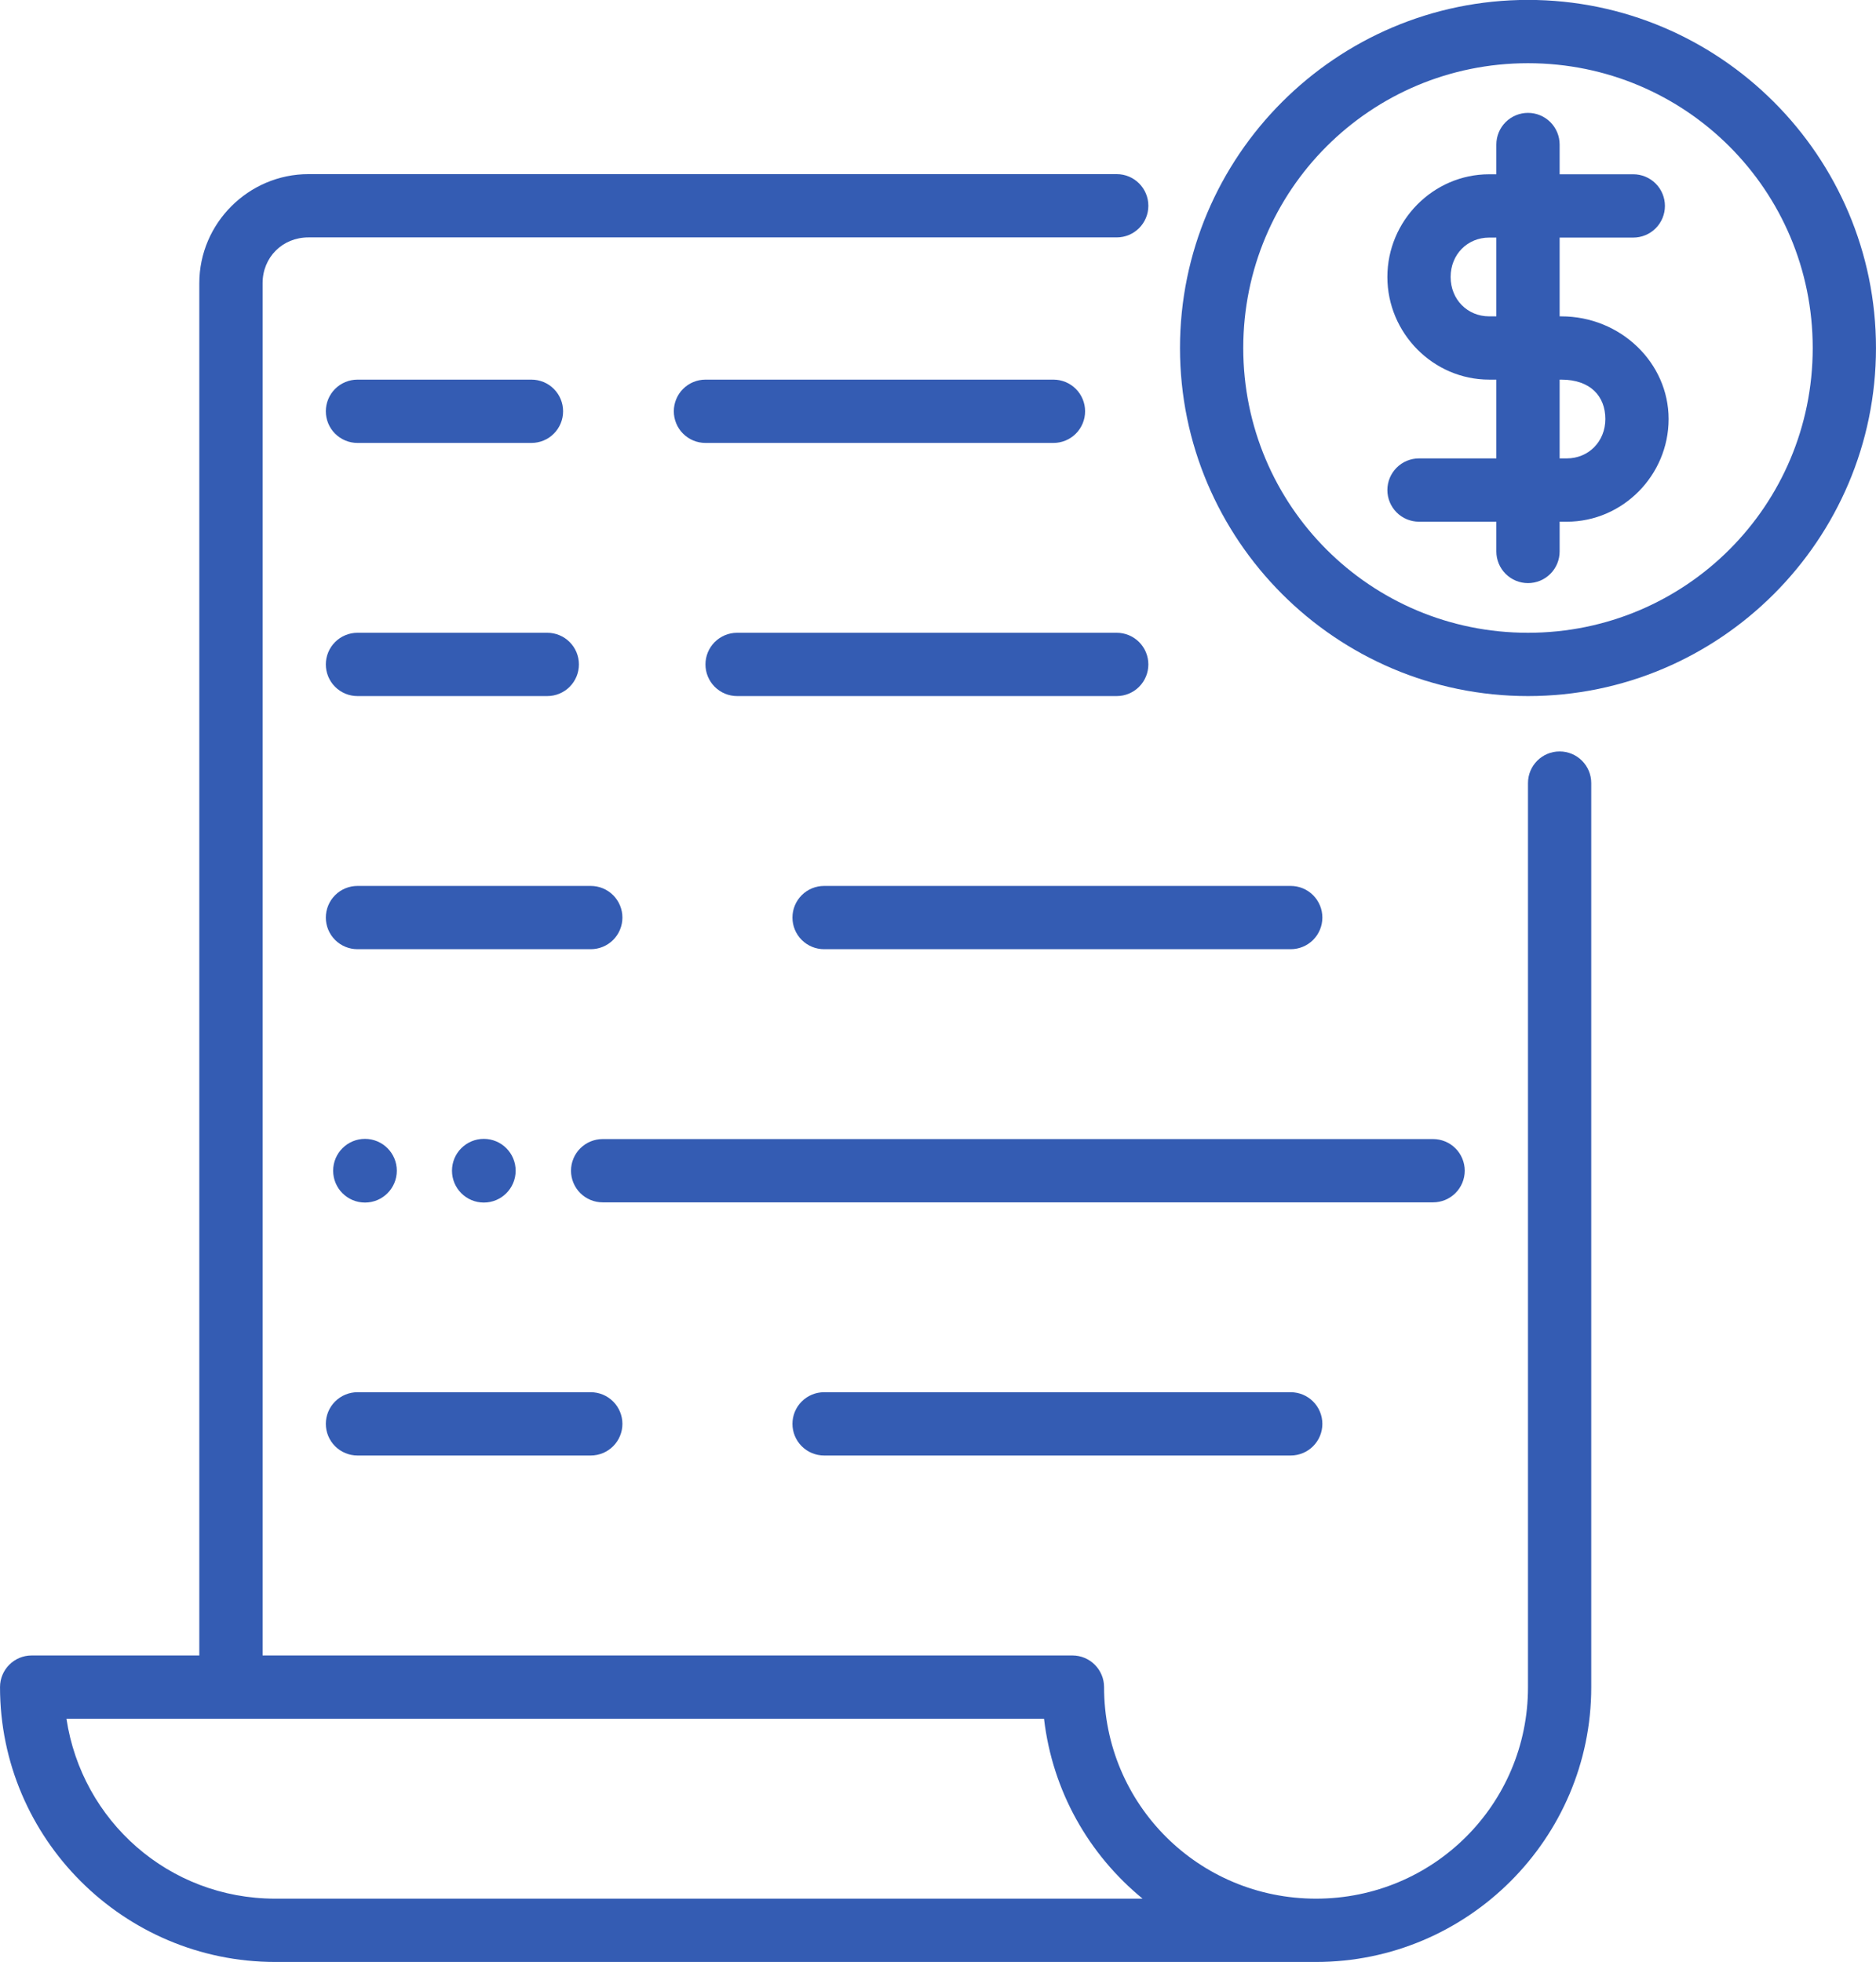
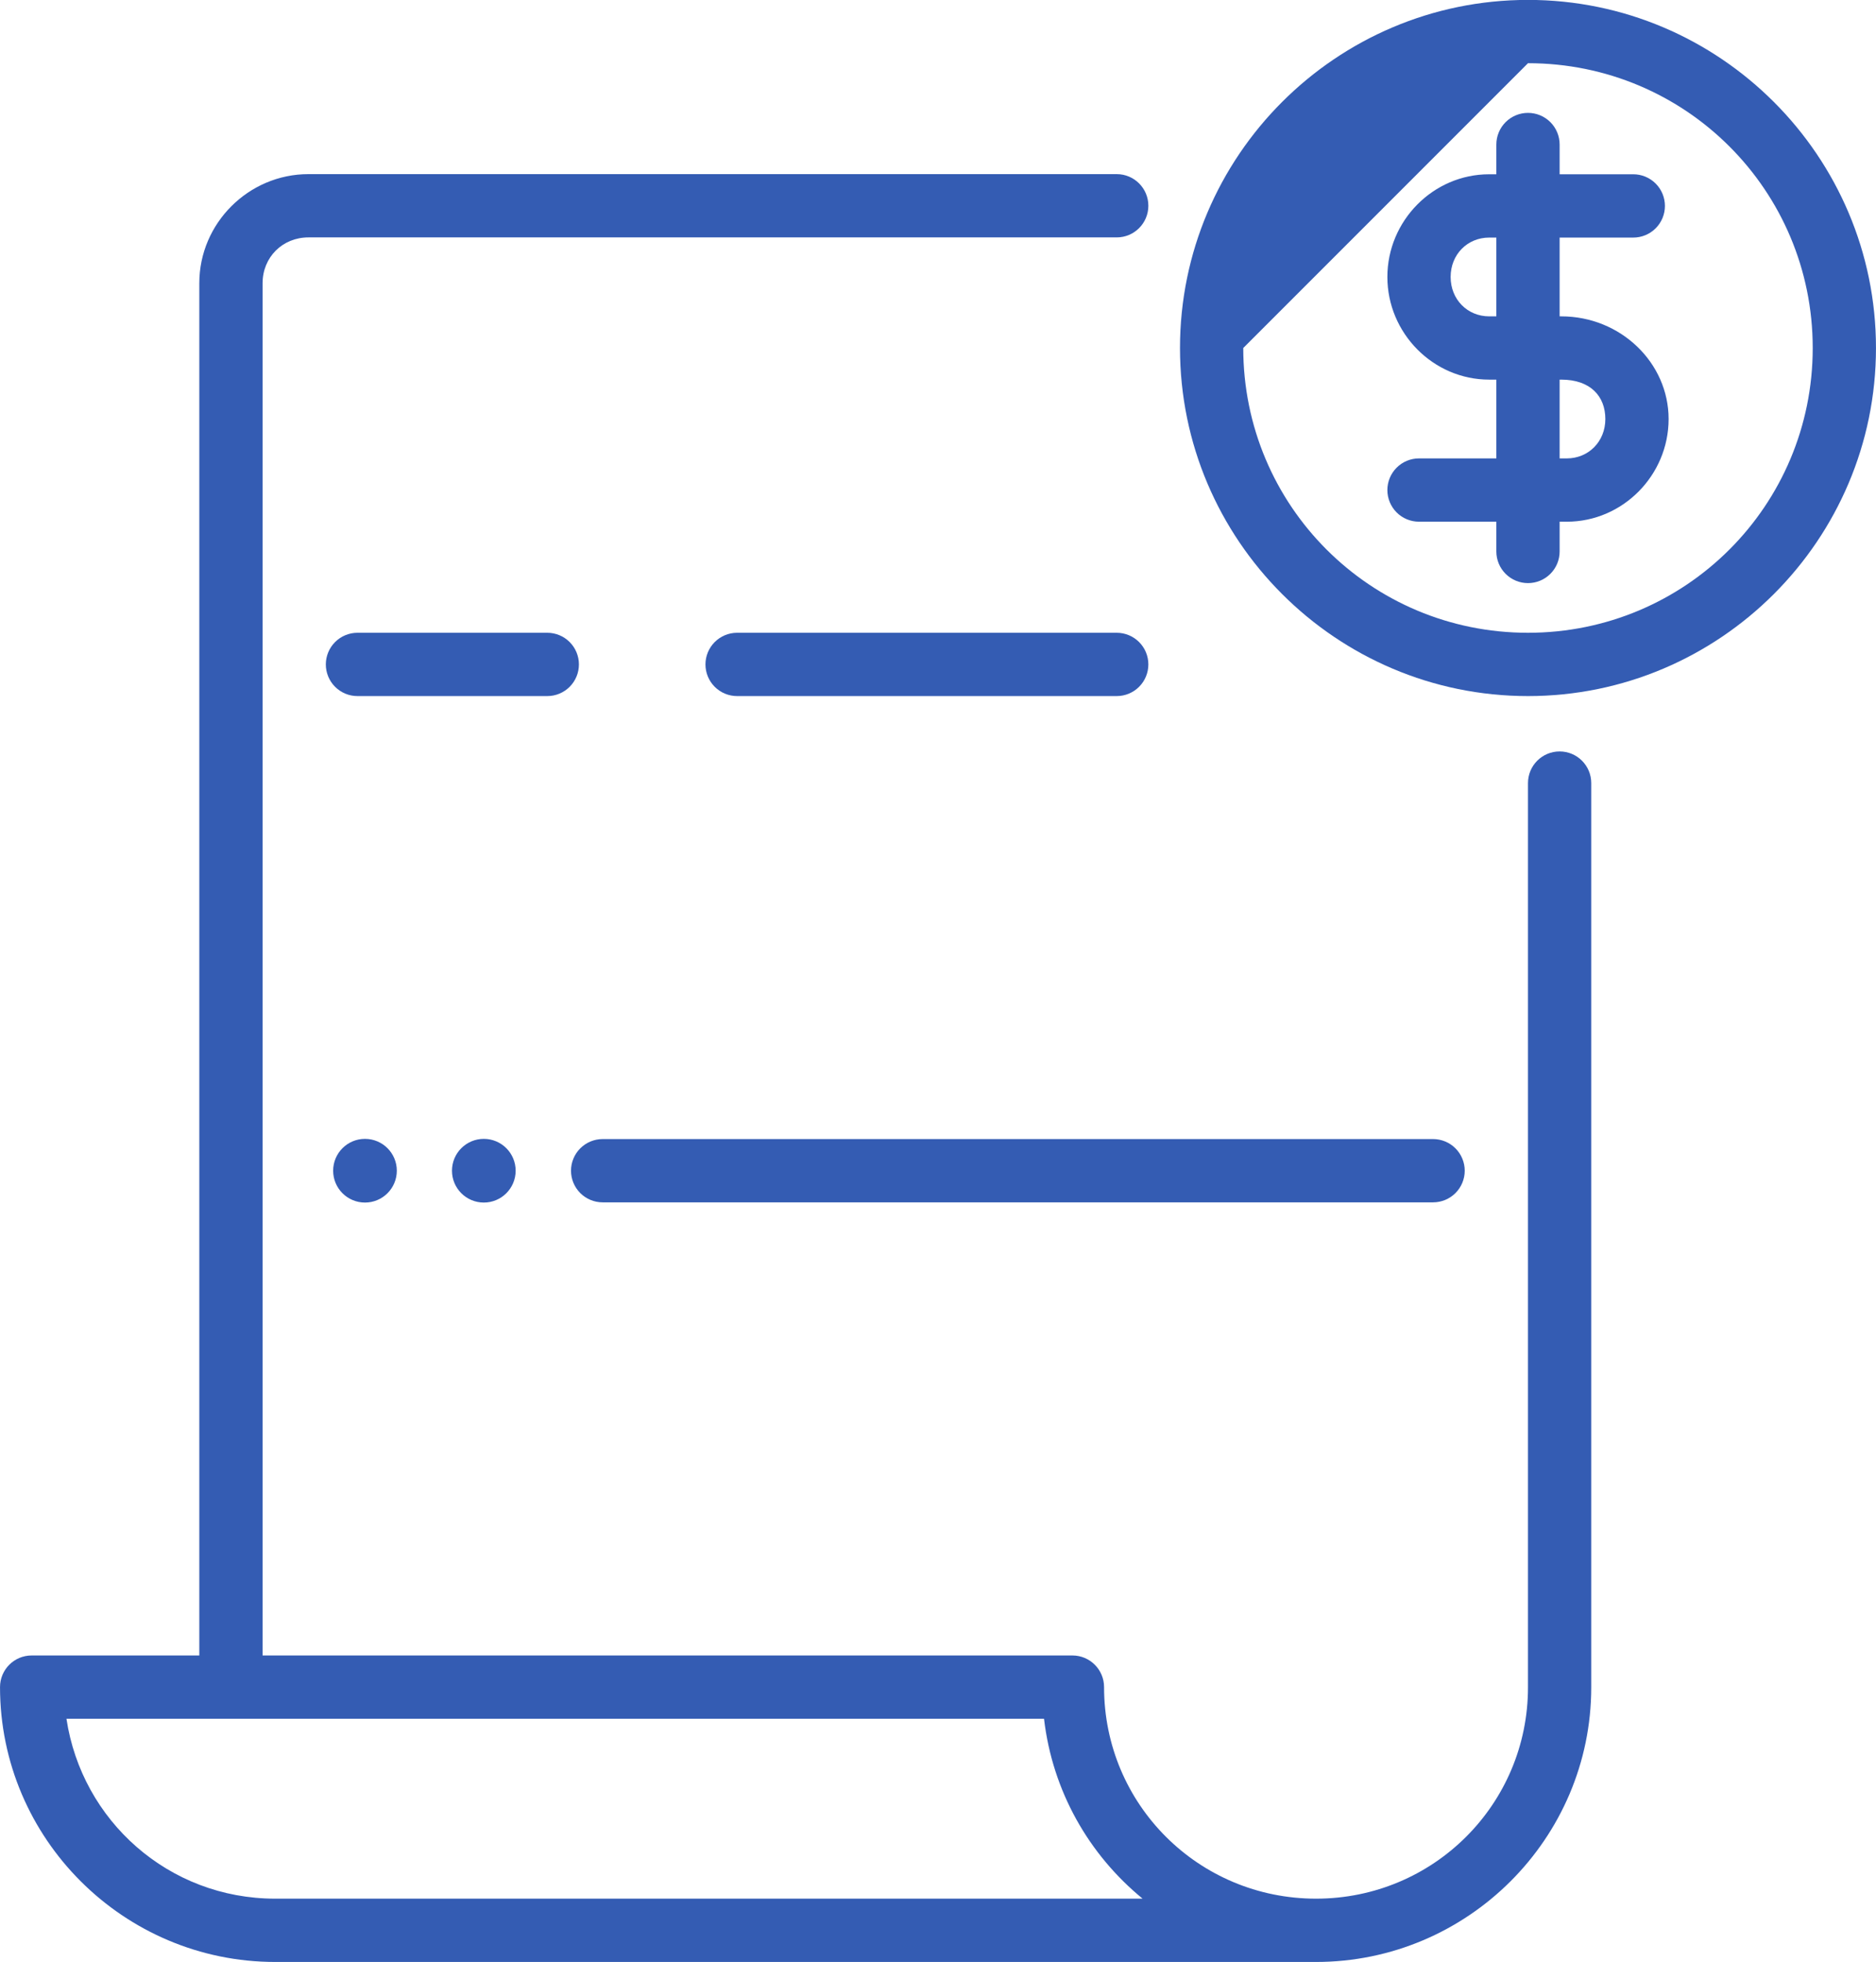
<svg xmlns="http://www.w3.org/2000/svg" fill="none" height="496" preserveAspectRatio="xMidYMid meet" style="fill: none" version="1" viewBox="18.8 8.0 474.4 496.0" width="474.4" zoomAndPan="magnify">
  <g id="change1_1">
-     <path d="M405.195 7.977C356.688 7.977 317.195 47.477 317.195 95.983C317.195 144.49 356.688 183.983 405.195 183.983C453.701 183.983 493.194 144.49 493.194 95.983C493.194 47.477 453.701 7.977 405.195 7.977ZM405.195 23.98C445.054 23.98 477.198 56.124 477.198 95.983C477.198 135.843 445.054 167.979 405.195 167.979C365.336 167.979 333.192 135.843 333.192 95.983C333.192 56.124 365.336 23.98 405.195 23.98Z" fill="#345cb3" />
+     <path d="M405.195 7.977C356.688 7.977 317.195 47.477 317.195 95.983C317.195 144.49 356.688 183.983 405.195 183.983C453.701 183.983 493.194 144.49 493.194 95.983C493.194 47.477 453.701 7.977 405.195 7.977ZM405.195 23.98C445.054 23.98 477.198 56.124 477.198 95.983C477.198 135.843 445.054 167.979 405.195 167.979C365.336 167.979 333.192 135.843 333.192 95.983Z" fill="#345cb3" />
  </g>
  <g id="change1_2">
    <path d="M405.195 36.537C404.144 36.537 403.104 36.744 402.133 37.146C401.162 37.548 400.28 38.137 399.537 38.88C398.793 39.623 398.204 40.506 397.802 41.477C397.4 42.447 397.193 43.488 397.193 44.539V147.42C397.193 148.471 397.4 149.512 397.802 150.483C398.204 151.454 398.793 152.336 399.537 153.079C400.28 153.822 401.162 154.412 402.133 154.814C403.104 155.216 404.144 155.423 405.195 155.422C406.246 155.423 407.287 155.216 408.258 154.814C409.229 154.412 410.111 153.822 410.854 153.079C411.597 152.336 412.187 151.454 412.589 150.483C412.991 149.512 413.198 148.471 413.197 147.42V44.539C413.198 43.488 412.991 42.447 412.589 41.477C412.187 40.506 411.597 39.623 410.854 38.88C410.111 38.137 409.229 37.548 408.258 37.146C407.287 36.744 406.246 36.537 405.195 36.537Z" fill="#345cb3" />
  </g>
  <g id="change1_3">
    <path d="M395.385 52.06C381.207 52.06 369.637 63.83 369.637 78.023C369.637 92.216 381.207 103.977 395.385 103.977H413.61C421.037 103.977 424.757 108.231 424.757 113.936C424.757 119.64 420.496 123.894 415.006 123.894H377.631C375.51 123.895 373.476 124.739 371.977 126.24C370.478 127.74 369.636 129.775 369.637 131.896C369.636 134.017 370.478 136.051 371.977 137.552C373.476 139.052 375.51 139.896 377.631 139.898H415.006C429.184 139.898 440.754 128.129 440.754 113.936C440.754 99.743 428.644 87.981 413.61 87.981H395.385C389.894 87.981 385.633 83.727 385.633 78.023C385.633 72.318 389.894 68.064 395.385 68.064H431.822C432.873 68.065 433.913 67.858 434.884 67.456C435.855 67.054 436.737 66.465 437.481 65.721C438.224 64.978 438.813 64.096 439.215 63.125C439.617 62.154 439.824 61.113 439.824 60.062C439.824 59.012 439.617 57.971 439.215 57C438.813 56.029 438.224 55.147 437.481 54.404C436.737 53.661 435.855 53.071 434.884 52.669C433.913 52.267 432.873 52.06 431.822 52.06H395.385Z" fill="#345cb3" />
  </g>
  <g id="change1_4">
    <path d="M96.802 52.023C81.658 52.023 69.201 64.447 69.201 79.587V426.536H26.807C22.387 426.535 18.804 430.119 18.805 434.538C18.805 472.828 50.066 504.024 88.401 504.024H340.397C345.13 504.024 351.595 504.024 351.595 504.024C389.931 504.024 421.192 472.827 421.192 434.568V205.98C421.193 201.563 417.614 197.981 413.197 197.978C408.777 197.977 405.194 201.56 405.195 205.98V434.568C405.195 464.157 381.3 488.02 351.595 488.02C321.891 488.02 297.995 464.165 297.995 434.538C297.996 430.122 294.418 426.54 290.001 426.536H125.193H85.205V79.587C85.205 73.05 90.23 68.02 96.802 68.02H301.199C305.613 68.017 309.191 64.44 309.194 60.025C309.195 55.608 305.616 52.026 301.199 52.023H96.802ZM35.606 442.533H77.203H125.193H282.811C284.954 460.848 294.139 476.878 307.739 488.02H88.401C61.446 488.02 39.479 468.309 35.606 442.533Z" fill="#345cb3" />
  </g>
  <g id="change1_5">
    <path d="M141.146 312.03C145.592 312.03 149.196 308.426 149.196 303.98C149.196 299.534 145.592 295.93 141.146 295.93C136.7 295.93 133.096 299.534 133.096 303.98C133.096 308.426 136.7 312.03 141.146 312.03Z" fill="#345cb3" />
  </g>
  <g id="change1_6">
    <path d="M111.096 312.03C115.542 312.03 119.146 308.426 119.146 303.98C119.146 299.534 115.542 295.93 111.096 295.93C106.65 295.93 103.046 299.534 103.046 303.98C103.046 308.426 106.65 312.03 111.096 312.03Z" fill="#345cb3" />
  </g>
  <g id="change1_7">
-     <path d="M109.196 103.979C108.145 103.978 107.105 104.185 106.134 104.587C105.163 104.989 104.281 105.579 103.538 106.322C102.794 107.065 102.205 107.947 101.803 108.918C101.401 109.889 101.194 110.93 101.194 111.98C101.194 113.031 101.401 114.072 101.803 115.043C102.205 116.014 102.794 116.896 103.537 117.639C104.281 118.382 105.163 118.972 106.134 119.374C107.105 119.776 108.145 119.983 109.196 119.982H153.192C154.243 119.983 155.284 119.776 156.255 119.374C157.226 118.972 158.108 118.382 158.851 117.639C159.594 116.896 160.184 116.014 160.586 115.043C160.988 114.072 161.195 113.031 161.194 111.98C161.195 110.93 160.988 109.889 160.586 108.918C160.184 107.947 159.594 107.065 158.851 106.322C158.108 105.579 157.226 104.989 156.255 104.587C155.284 104.185 154.243 103.978 153.192 103.979H109.196ZM197.196 103.979C196.145 103.978 195.104 104.185 194.133 104.587C193.162 104.989 192.28 105.579 191.537 106.322C190.794 107.065 190.204 107.947 189.802 108.918C189.4 109.889 189.194 110.93 189.194 111.98C189.194 113.031 189.4 114.072 189.802 115.043C190.204 116.014 190.794 116.896 191.537 117.639C192.28 118.382 193.162 118.972 194.133 119.374C195.104 119.776 196.145 119.983 197.196 119.982H285.195C286.246 119.983 287.287 119.776 288.258 119.374C289.229 118.972 290.111 118.382 290.854 117.639C291.597 116.896 292.187 116.014 292.589 115.043C292.991 114.072 293.198 113.031 293.197 111.98C293.198 110.93 292.991 109.889 292.589 108.918C292.187 107.947 291.597 107.065 290.854 106.322C290.111 105.579 289.229 104.989 288.258 104.587C287.287 104.185 286.246 103.978 285.195 103.979H197.196Z" fill="#345cb3" />
-   </g>
+     </g>
  <g id="change1_8">
    <path d="M171.196 295.98C170.145 295.98 169.105 296.187 168.134 296.589C167.163 296.991 166.281 297.58 165.537 298.324C164.794 299.067 164.205 299.949 163.803 300.92C163.401 301.891 163.194 302.932 163.194 303.982C163.196 306.104 164.04 308.137 165.54 309.636C167.041 311.136 169.075 311.977 171.196 311.977H381.196C383.317 311.977 385.352 311.135 386.852 309.636C388.353 308.137 389.197 306.104 389.198 303.982C389.198 302.932 388.991 301.891 388.589 300.92C388.187 299.949 387.598 299.067 386.855 298.324C386.112 297.581 385.23 296.991 384.259 296.589C383.288 296.187 382.247 295.98 381.196 295.98H171.196Z" fill="#345cb3" />
  </g>
  <g id="change1_9">
    <path d="M109.196 167.979C108.145 167.978 107.105 168.185 106.134 168.587C105.163 168.989 104.281 169.579 103.537 170.322C102.794 171.065 102.205 171.947 101.803 172.918C101.401 173.889 101.194 174.93 101.194 175.98C101.194 177.031 101.401 178.072 101.803 179.043C102.205 180.014 102.794 180.896 103.537 181.639C104.281 182.382 105.163 182.972 106.134 183.374C107.105 183.776 108.145 183.983 109.196 183.982H157.193C158.244 183.983 159.285 183.776 160.256 183.374C161.227 182.972 162.109 182.382 162.852 181.639C163.595 180.896 164.185 180.014 164.587 179.043C164.989 178.072 165.196 177.031 165.195 175.98C165.196 174.93 164.989 173.889 164.587 172.918C164.185 171.947 163.595 171.065 162.852 170.322C162.109 169.579 161.227 168.989 160.256 168.587C159.285 168.185 158.244 167.978 157.193 167.979H109.196ZM205.198 167.979C204.147 167.978 203.106 168.185 202.135 168.587C201.164 168.989 200.282 169.579 199.539 170.322C198.796 171.065 198.206 171.947 197.804 172.918C197.402 173.889 197.196 174.93 197.196 175.98C197.196 177.031 197.402 178.072 197.804 179.043C198.206 180.014 198.796 180.896 199.539 181.639C200.282 182.382 201.164 182.972 202.135 183.374C203.106 183.776 204.147 183.983 205.198 183.982H301.199C303.32 183.981 305.354 183.137 306.853 181.637C308.352 180.136 309.194 178.102 309.194 175.98C309.194 173.859 308.352 171.825 306.853 170.324C305.354 168.824 303.32 167.98 301.199 167.979H205.198Z" fill="#345cb3" />
  </g>
  <g id="change1_10">
-     <path d="M109.196 231.98C108.145 231.98 107.105 232.187 106.134 232.589C105.163 232.991 104.281 233.58 103.537 234.324C102.794 235.067 102.205 235.949 101.803 236.92C101.401 237.891 101.194 238.932 101.194 239.982C101.196 242.104 102.04 244.137 103.54 245.637C105.041 247.136 107.075 247.978 109.196 247.977H168.192C170.313 247.978 172.348 247.136 173.848 245.637C175.349 244.137 176.193 242.104 176.194 239.982C176.194 238.932 175.988 237.891 175.586 236.92C175.184 235.949 174.594 235.067 173.851 234.324C173.108 233.58 172.226 232.991 171.255 232.589C170.284 232.187 169.243 231.98 168.192 231.98H109.196ZM227.196 231.98C226.145 231.98 225.104 232.187 224.133 232.589C223.162 232.991 222.28 233.58 221.537 234.324C220.794 235.067 220.204 235.949 219.802 236.92C219.4 237.891 219.194 238.932 219.194 239.982C219.195 242.104 220.039 244.137 221.54 245.637C223.04 247.136 225.075 247.978 227.196 247.977H345.195C347.316 247.978 349.351 247.136 350.852 245.637C352.352 244.137 353.196 242.104 353.197 239.982C353.198 238.932 352.991 237.891 352.589 236.92C352.187 235.949 351.597 235.067 350.854 234.324C350.111 233.58 349.229 232.991 348.258 232.589C347.287 232.187 346.246 231.98 345.195 231.98H227.196Z" fill="#345cb3" />
-   </g>
+     </g>
  <g id="change1_11">
-     <path d="M109.196 359.982C107.075 359.982 105.041 360.824 103.54 362.323C102.04 363.822 101.196 365.856 101.194 367.977C101.194 369.028 101.401 370.068 101.803 371.039C102.205 372.01 102.794 372.893 103.537 373.636C104.281 374.379 105.163 374.968 106.134 375.37C107.105 375.772 108.145 375.979 109.196 375.979H168.192C169.243 375.979 170.284 375.772 171.255 375.37C172.226 374.968 173.108 374.379 173.851 373.636C174.594 372.893 175.184 372.01 175.586 371.039C175.988 370.068 176.194 369.028 176.194 367.977C176.193 365.856 175.349 363.822 173.848 362.323C172.348 360.824 170.313 359.982 168.192 359.982H109.196ZM227.196 359.982C225.075 359.982 223.04 360.824 221.54 362.323C220.039 363.822 219.195 365.856 219.194 367.977C219.194 369.028 219.4 370.068 219.802 371.039C220.204 372.01 220.794 372.893 221.537 373.636C222.28 374.379 223.162 374.968 224.133 375.37C225.104 375.772 226.145 375.979 227.196 375.979H345.195C346.246 375.979 347.287 375.772 348.258 375.37C349.229 374.968 350.111 374.379 350.854 373.636C351.597 372.893 352.187 372.01 352.589 371.039C352.991 370.068 353.198 369.028 353.197 367.977C353.196 365.856 352.352 363.822 350.852 362.323C349.351 360.824 347.316 359.982 345.195 359.982H227.196Z" fill="#345cb3" />
-   </g>
+     </g>
</svg>